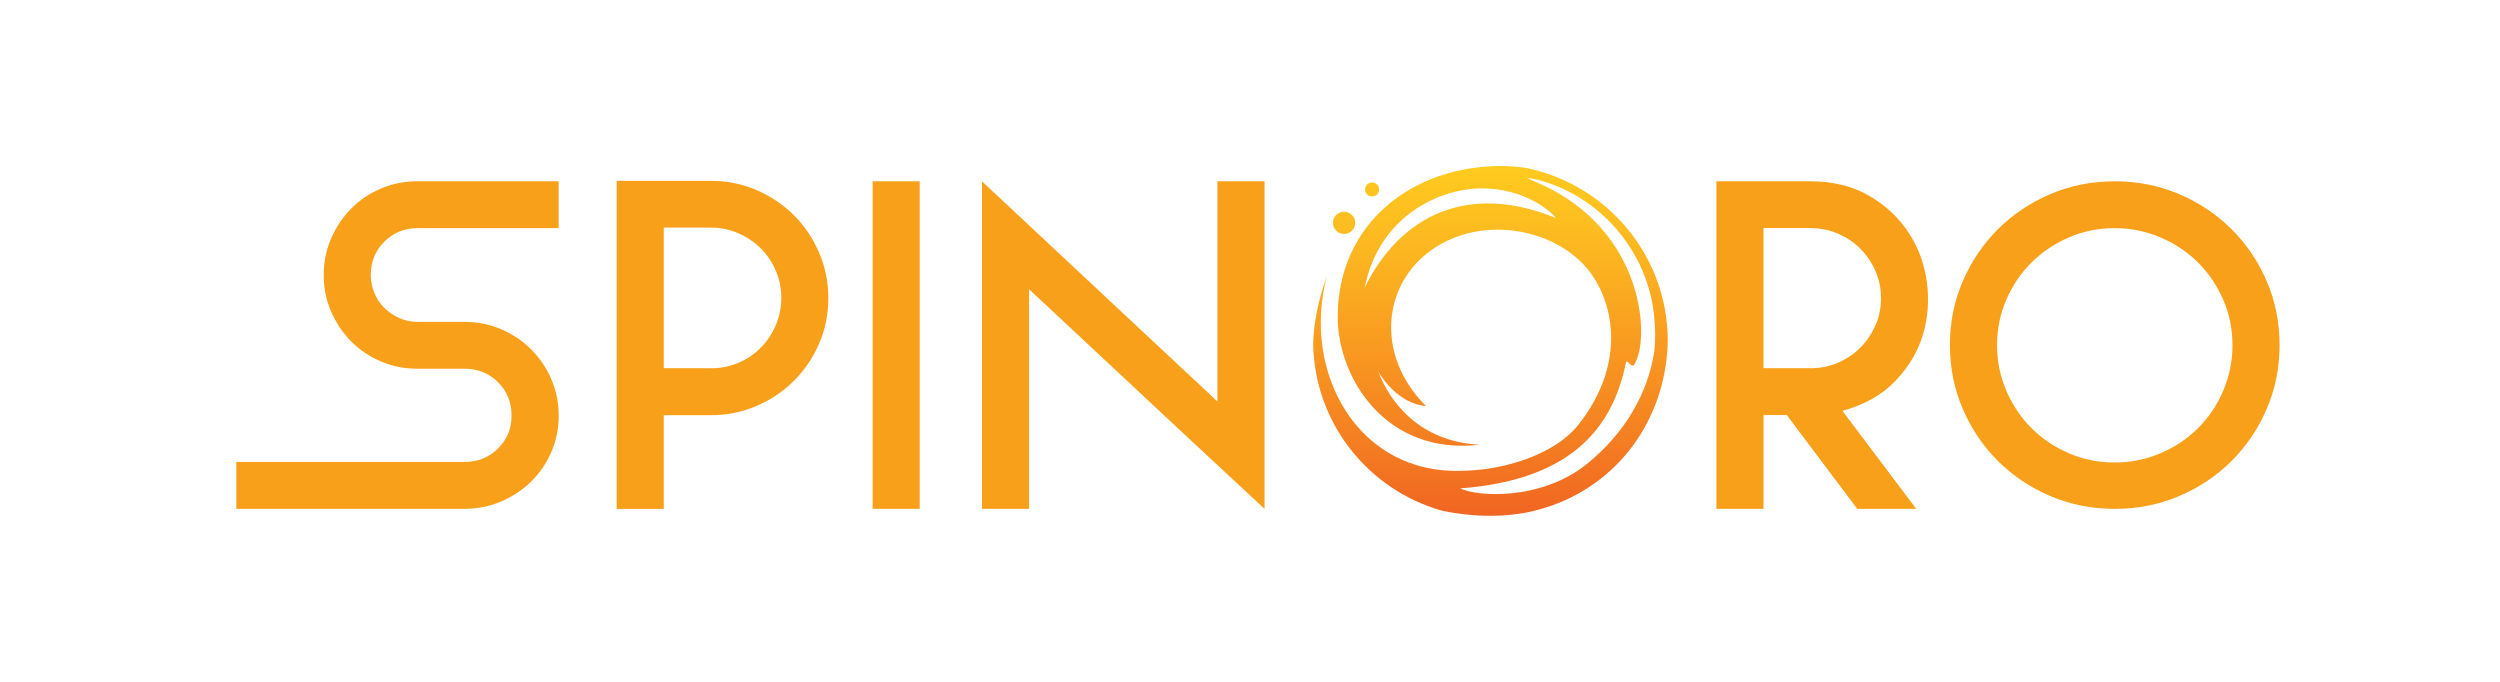
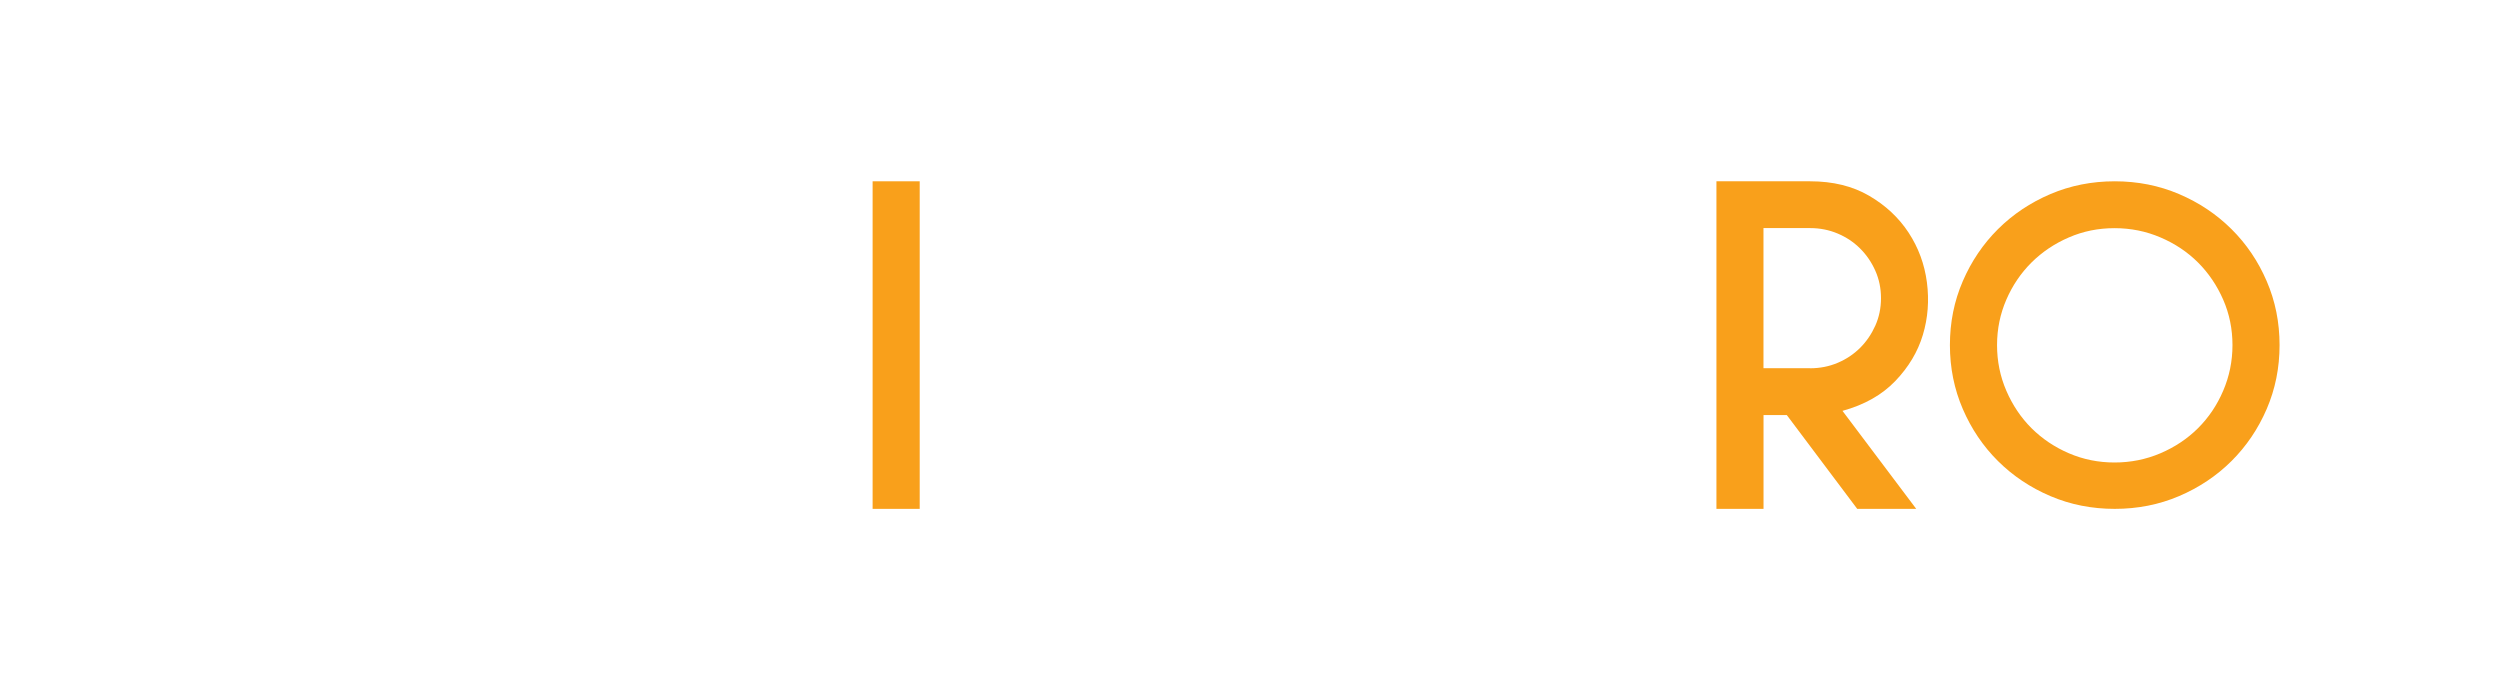
<svg xmlns="http://www.w3.org/2000/svg" width="110" height="30" viewBox="0 0 110 30" fill="none">
-   <path d="M24.581 7.977V10.039H20.436H18.364C17.793 10.039 17.308 10.237 16.911 10.633C16.513 11.028 16.315 11.518 16.315 12.102C16.315 12.379 16.367 12.643 16.473 12.893C16.576 13.142 16.723 13.362 16.913 13.549C17.102 13.735 17.321 13.885 17.572 13.996C17.822 14.107 18.088 14.162 18.366 14.162H20.438C21.01 14.162 21.547 14.269 22.05 14.485C22.551 14.702 22.991 14.995 23.368 15.37C23.745 15.746 24.04 16.183 24.258 16.683C24.473 17.183 24.583 17.717 24.583 18.286C24.583 18.855 24.475 19.39 24.258 19.89C24.04 20.391 23.745 20.823 23.368 21.191C22.991 21.559 22.551 21.851 22.05 22.065C21.547 22.282 21.01 22.389 20.438 22.389H10.399V20.326H20.436C21.023 20.326 21.513 20.129 21.913 19.733C22.31 19.338 22.509 18.855 22.509 18.286C22.509 17.703 22.31 17.215 21.913 16.817C21.515 16.422 21.023 16.224 20.436 16.224H18.364C17.793 16.224 17.256 16.117 16.753 15.901C16.25 15.687 15.815 15.391 15.446 15.016C15.076 14.641 14.783 14.203 14.568 13.704C14.35 13.203 14.243 12.669 14.243 12.1C14.243 11.531 14.35 10.997 14.568 10.496C14.783 9.997 15.076 9.559 15.446 9.184C15.815 8.809 16.252 8.513 16.753 8.299C17.256 8.084 17.793 7.975 18.364 7.975H20.436H24.581V7.977Z" fill="#F9A01B" />
-   <path d="M31.278 7.957C31.989 7.957 32.659 8.092 33.287 8.363C33.914 8.635 34.462 9.003 34.93 9.467C35.398 9.932 35.767 10.481 36.039 11.113C36.312 11.745 36.447 12.414 36.447 13.123C36.447 13.831 36.312 14.498 36.039 15.123C35.766 15.747 35.396 16.293 34.93 16.758C34.462 17.224 33.914 17.592 33.287 17.861C32.659 18.133 31.989 18.268 31.278 18.268H30.253H29.206V22.392H27.134V7.957H29.206H31.278ZM31.278 16.204C31.711 16.204 32.115 16.124 32.492 15.964C32.869 15.805 33.196 15.581 33.476 15.296C33.755 15.012 33.974 14.683 34.135 14.308C34.295 13.933 34.377 13.537 34.377 13.12C34.377 12.689 34.297 12.286 34.135 11.911C33.976 11.536 33.755 11.211 33.476 10.932C33.198 10.655 32.869 10.431 32.492 10.265C32.115 10.098 31.711 10.015 31.278 10.015H29.206V16.202H30.253H31.278V16.204Z" fill="#F9A01B" />
  <path d="M40.467 22.39H38.395V7.977H40.467V22.39Z" fill="#F9A01B" />
-   <path d="M55.64 7.977V22.39L52.123 19.12L45.279 12.726V22.39H43.207V7.977L46.702 11.248L53.566 17.664V7.977H55.64Z" fill="#F9A01B" />
  <path d="M79.645 7.977C80.65 7.977 81.515 8.19 82.241 8.613C82.967 9.036 83.546 9.577 83.979 10.237C84.411 10.897 84.68 11.625 84.784 12.423C84.888 13.221 84.829 13.992 84.606 14.735C84.383 15.478 83.979 16.154 83.392 16.766C82.805 17.377 82.031 17.813 81.069 18.078L84.313 22.389H81.717L78.62 18.264H77.595V22.389H75.523V7.975H77.595H79.645V7.977ZM79.645 16.204C80.078 16.204 80.483 16.124 80.859 15.964C81.236 15.805 81.563 15.585 81.843 15.308C82.122 15.03 82.345 14.703 82.514 14.328C82.681 13.953 82.764 13.55 82.764 13.12C82.764 12.689 82.681 12.286 82.514 11.911C82.347 11.536 82.124 11.211 81.843 10.932C81.565 10.655 81.236 10.435 80.859 10.276C80.483 10.117 80.078 10.036 79.645 10.036H77.593V16.2H78.618H79.645V16.204Z" fill="#F9A01B" />
  <path d="M93.049 7.977C94.055 7.977 94.998 8.164 95.878 8.539C96.758 8.914 97.527 9.428 98.184 10.08C98.842 10.732 99.358 11.495 99.735 12.371C100.112 13.245 100.301 14.184 100.301 15.184C100.301 16.183 100.112 17.12 99.735 17.996C99.358 18.87 98.84 19.635 98.184 20.288C97.527 20.94 96.758 21.454 95.878 21.829C94.998 22.204 94.055 22.39 93.049 22.39C92.042 22.39 91.099 22.204 90.219 21.829C89.339 21.454 88.57 20.94 87.913 20.288C87.256 19.635 86.74 18.87 86.363 17.996C85.986 17.122 85.796 16.183 85.796 15.184C85.796 14.184 85.984 13.247 86.363 12.371C86.74 11.497 87.258 10.732 87.913 10.08C88.57 9.428 89.339 8.914 90.219 8.539C91.099 8.164 92.042 7.977 93.049 7.977ZM98.229 15.184C98.229 14.476 98.093 13.809 97.82 13.184C97.547 12.56 97.178 12.015 96.712 11.549C96.244 11.083 95.693 10.716 95.059 10.446C94.424 10.174 93.752 10.039 93.039 10.039C92.326 10.039 91.658 10.174 91.031 10.446C90.403 10.717 89.855 11.085 89.387 11.549C88.919 12.015 88.55 12.56 88.279 13.184C88.008 13.809 87.87 14.476 87.87 15.184C87.87 15.892 88.006 16.562 88.279 17.194C88.552 17.826 88.921 18.375 89.387 18.841C89.855 19.306 90.403 19.674 91.031 19.944C91.658 20.214 92.328 20.35 93.039 20.35C93.751 20.35 94.424 20.215 95.059 19.944C95.695 19.672 96.246 19.305 96.712 18.841C97.18 18.375 97.549 17.828 97.82 17.194C98.091 16.562 98.229 15.892 98.229 15.184Z" fill="#F9A01B" />
-   <path d="M58.65 9.805C58.65 9.535 58.869 9.317 59.14 9.317C59.411 9.317 59.63 9.535 59.63 9.805C59.63 10.075 59.411 10.293 59.14 10.293C58.871 10.294 58.65 10.075 58.65 9.805ZM60.373 8.644C60.543 8.644 60.683 8.506 60.683 8.336C60.683 8.166 60.543 8.027 60.373 8.027C60.202 8.027 60.063 8.166 60.063 8.336C60.061 8.508 60.2 8.644 60.373 8.644ZM73.381 14.944C73.379 15.007 73.379 15.067 73.377 15.13C73.375 15.243 73.366 15.354 73.36 15.467C73.112 18.735 71 21.524 67.703 22.424C66.407 22.788 64.827 22.769 63.421 22.463C60.202 21.542 57.838 18.619 57.779 15.13C57.807 14.227 57.983 13.238 58.384 12.155C57.264 16.335 59.708 20.923 64.402 20.713C66.312 20.674 68.451 19.94 69.433 18.708C71.309 16.354 71.158 13.903 70.182 12.299C69.012 10.383 66.192 9.579 63.973 10.466C60.952 11.671 60.207 15.334 62.744 17.869C61.834 17.778 61.121 17.124 60.644 16.354C61.171 17.712 62.456 19.425 65.102 19.569C60.989 20.047 58.859 16.638 58.859 13.946C58.859 9.84 62.131 7.299 66.062 7.305C66.433 7.305 66.801 7.338 67.165 7.391C70.696 8.119 73.353 11.218 73.381 14.944ZM68.453 9.589C68.312 9.369 67.148 8.289 65.206 8.289C63.317 8.289 60.675 9.522 60.05 12.645C61.63 9.452 64.615 8.023 68.453 9.589ZM72.785 13.948C72.525 11.093 70.425 8.615 67.636 7.905C67.146 7.811 67.005 7.776 67.703 8.06C72.417 10.137 72.621 14.992 71.894 16.06C71.879 16.082 71.855 16.087 71.834 16.087C71.786 16.087 71.736 16.041 71.691 15.995C71.619 15.921 71.563 15.847 71.539 15.964C70.921 19.024 68.915 21.138 64.251 21.489C64.922 21.84 67.798 22.076 69.866 20.38C71.468 19.066 72.502 17.355 72.794 15.431C72.839 14.942 72.839 14.447 72.785 13.948Z" fill="url(#paint0_linear_786_6518)" />
  <defs>
    <linearGradient id="paint0_linear_786_6518" x1="65.58" y1="22.694" x2="65.58" y2="7.307" gradientUnits="userSpaceOnUse">
      <stop stop-color="#F16522" />
      <stop offset="0.207" stop-color="#F47D21" />
      <stop offset="0.742" stop-color="#FCB520" />
      <stop offset="1" stop-color="#FFCB1F" />
    </linearGradient>
  </defs>
</svg>